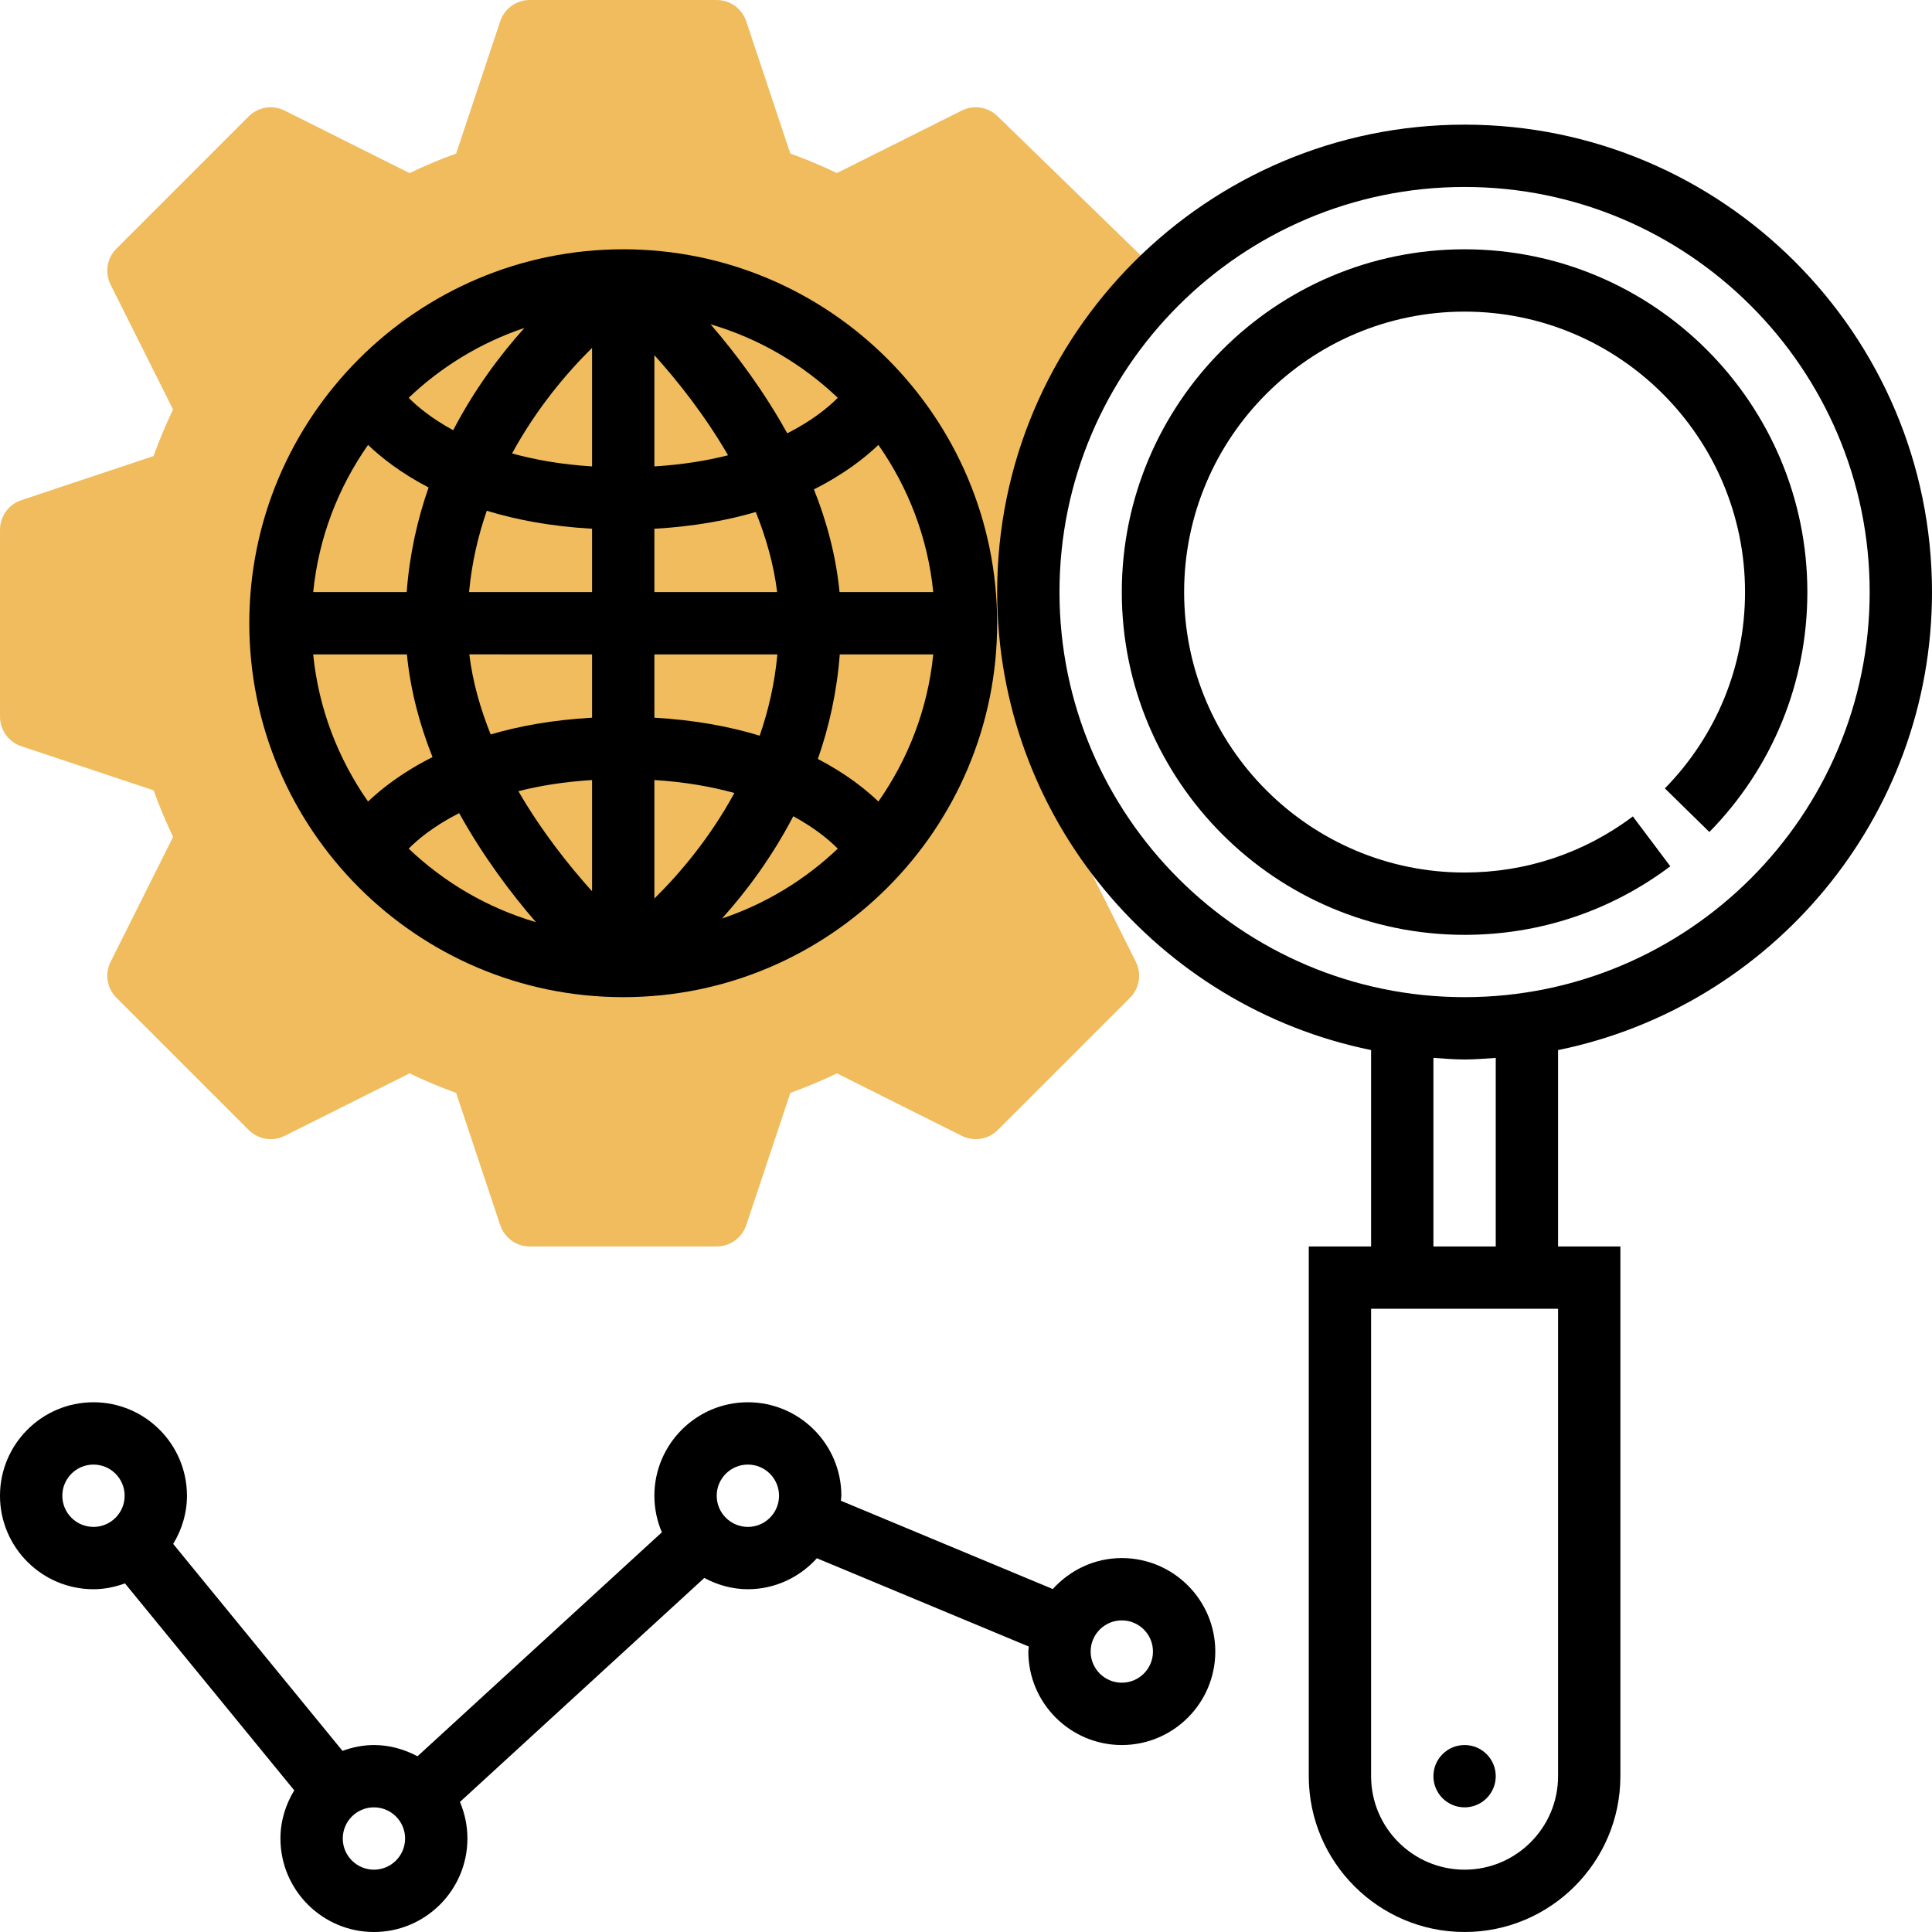
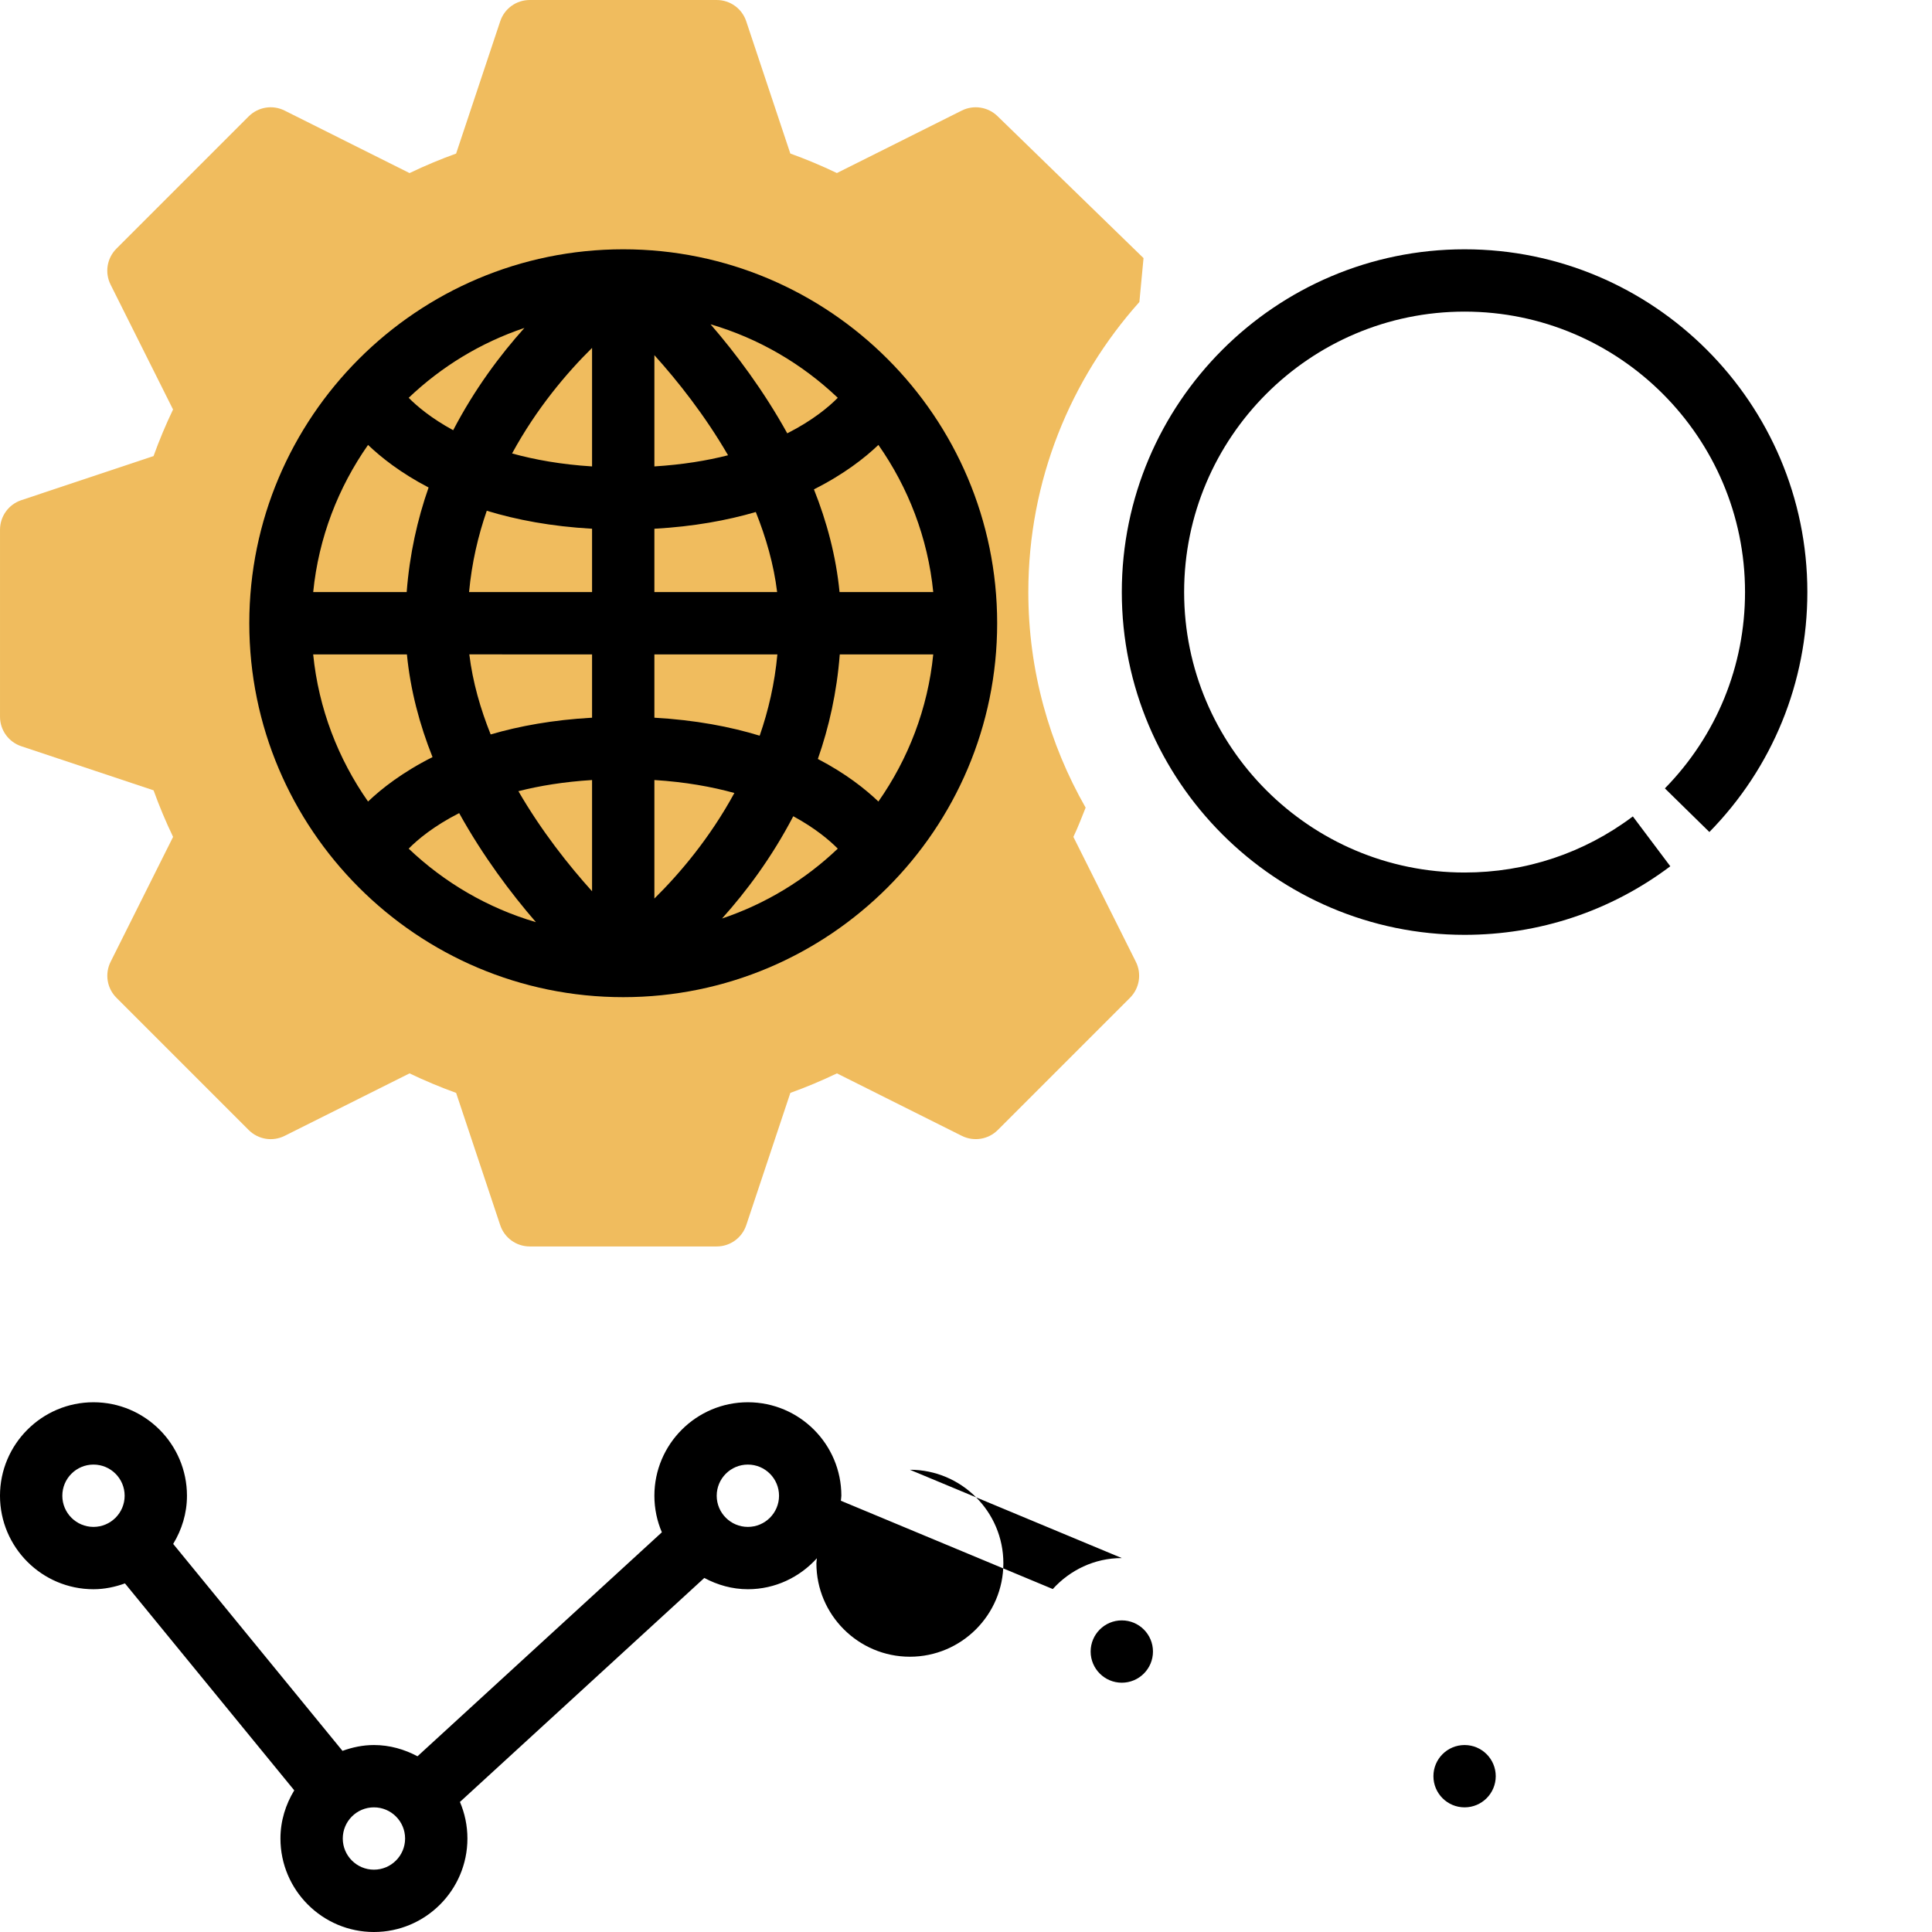
<svg xmlns="http://www.w3.org/2000/svg" enable-background="new 0 0 496 496" viewBox="0 0 496 496">
  <path d="m275.568 214.856c1.2-2.496 2.128-5 3.144-7.512-9.32-16.328-14.712-35.192-14.712-55.344 0-28.632 10.832-54.672 28.512-74.472l1.064-11.264-37.496-36.456c-2.44-2.368-6.128-2.944-9.16-1.424l-32.064 16.04c-3.976-1.904-7.984-3.576-11.96-5.008l-11.32-33.952c-1.08-3.264-4.128-5.464-7.576-5.464h-48c-3.448 0-6.504 2.2-7.584 5.472l-11.32 33.952c-3.976 1.432-7.984 3.104-11.96 5.008l-32.064-16.04c-3.088-1.552-6.792-.944-9.24 1.496l-33.944 33.944c-2.44 2.44-3.04 6.16-1.504 9.232l16.04 32.064c-1.904 3.976-3.576 7.984-5.008 11.96l-33.952 11.32c-3.264 1.096-5.464 4.144-5.464 7.592v48c0 3.448 2.2 6.496 5.472 7.584l33.952 11.32c1.44 3.992 3.112 7.992 5.008 11.952l-16.04 32.072c-1.536 3.08-.936 6.8 1.504 9.232l33.944 33.944c2.456 2.456 6.168 3.04 9.232 1.504l32.064-16.04c3.976 1.904 7.984 3.576 11.96 5.008l11.32 33.952c1.08 3.272 4.136 5.472 7.584 5.472h48c3.448 0 6.496-2.2 7.584-5.472l11.32-33.952c3.976-1.432 7.984-3.104 11.96-5.008l32.064 16.04c3.072 1.528 6.792.944 9.232-1.504l33.944-33.944c2.44-2.44 3.04-6.16 1.504-9.232z" fill="#f0bc5e" />
-   <path d="m496 152c0-66.168-53.832-120-120-120s-120 53.832-120 120c0 57.952 41.288 106.432 96 117.584v50.416h-16v136c0 22.056 17.944 40 40 40s40-17.944 40-40v-136h-16v-50.416c54.712-11.152 96-59.632 96-117.584zm-224 0c0-57.344 46.656-104 104-104s104 46.656 104 104-46.656 104-104 104-104-46.656-104-104zm128 304c0 13.232-10.768 24-24 24s-24-10.768-24-24v-120h48zm-16-136h-16v-48.408c2.656.176 5.296.408 8 .408s5.344-.232 8-.408z" />
  <path d="m428.816 222.4-9.616-12.8c-12.536 9.424-27.472 14.4-43.2 14.4-39.704 0-72-32.296-72-72s32.296-72 72-72 72 32.296 72 72c0 18.96-7.312 36.856-20.576 50.4l11.424 11.2c16.224-16.552 25.152-38.432 25.152-61.6 0-48.52-39.48-88-88-88s-88 39.48-88 88 39.48 88 88 88c19.216 0 37.488-6.088 52.816-17.6z" />
  <circle cx="376" cy="456" r="8" />
  <path d="m160 256c52.936 0 96-43.064 96-96s-43.064-96-96-96-96 43.064-96 96 43.064 96 96 96zm-65.512-141.776c3.328 3.176 8.344 7.184 15.544 10.928-2.864 8.176-4.88 17.128-5.624 26.848h-24c1.392-13.96 6.424-26.848 14.08-37.776zm145.104 37.776h-24.056c-.904-9.248-3.28-18.096-6.576-26.368 7.704-3.872 13.072-8.088 16.552-11.408 7.656 10.928 12.688 23.816 14.08 37.776zm-14.08 53.776c-3.328-3.176-8.344-7.184-15.544-10.928 2.864-8.176 4.88-17.128 5.624-26.848h24c-1.392 13.96-6.424 26.848-14.08 37.776zm-57.512-5.52c7.96.496 14.736 1.728 20.536 3.328-6.312 11.6-14.072 20.728-20.536 27.096zm0-16v-16.256h31.576c-.688 7.48-2.312 14.424-4.544 20.872-7.576-2.312-16.512-4.024-27.032-4.616zm0-32.256v-16.256c10.056-.56 18.672-2.144 26.032-4.296 2.616 6.544 4.616 13.424 5.48 20.552zm0-32.256v-28.56c5.968 6.616 12.952 15.416 18.912 25.696-5.424 1.384-11.704 2.416-18.912 2.864zm-16 0c-7.96-.496-14.736-1.728-20.536-3.328 6.312-11.6 14.072-20.728 20.536-27.096zm0 16v16.256h-31.576c.688-7.48 2.312-14.424 4.544-20.872 7.576 2.312 16.512 4.024 27.032 4.616zm0 32.256v16.256c-10.056.56-18.672 2.144-26.032 4.296-2.616-6.544-4.616-13.424-5.48-20.552zm0 32.256v28.56c-5.968-6.616-12.952-15.416-18.912-25.696 5.424-1.384 11.704-2.416 18.912-2.864zm-14.416 36.488c-12.4-3.632-23.536-10.184-32.664-18.872 2.296-2.328 6.448-5.816 12.96-9.12 6.096 11 13.256 20.552 19.704 27.992zm66.072-27.192c5.64 3.064 9.312 6.184 11.424 8.32-8.392 7.992-18.488 14.168-29.712 17.936 6.232-6.936 12.8-15.72 18.288-26.256zm-1.544-98.304c-6.088-11-13.256-20.56-19.696-27.992 12.4 3.632 23.536 10.184 32.664 18.872-2.296 2.328-6.448 5.816-12.968 9.12zm-85.768-.8c-5.64-3.064-9.312-6.184-11.424-8.32 8.392-7.992 18.488-14.168 29.712-17.936-6.232 6.936-12.8 15.72-18.288 26.256zm-11.88 57.552c.904 9.248 3.28 18.096 6.576 26.368-7.704 3.872-13.072 8.088-16.552 11.408-7.656-10.928-12.688-23.816-14.088-37.776z" />
-   <path d="m288 400c-7.04 0-13.328 3.104-17.72 7.952l-54.408-22.672c.024-.432.128-.84.128-1.28 0-13.232-10.768-24-24-24s-24 10.768-24 24c0 3.328.688 6.504 1.92 9.384l-62.736 57.504c-3.36-1.784-7.128-2.888-11.184-2.888-2.848 0-5.536.584-8.072 1.496l-43.464-53.128c2.2-3.624 3.536-7.824 3.536-12.368 0-13.232-10.768-24-24-24s-24 10.768-24 24 10.768 24 24 24c2.848 0 5.544-.584 8.08-1.496l43.464 53.128c-2.2 3.616-3.544 7.824-3.544 12.368 0 13.232 10.768 24 24 24s24-10.768 24-24c0-3.328-.688-6.504-1.92-9.392l62.736-57.504c3.36 1.792 7.128 2.896 11.184 2.896 7.04 0 13.328-3.104 17.72-7.952l54.408 22.672c-.024.432-.128.84-.128 1.28 0 13.232 10.768 24 24 24s24-10.768 24-24-10.768-24-24-24zm-264-8c-4.416 0-8-3.584-8-8s3.584-8 8-8 8 3.584 8 8-3.584 8-8 8zm72 88c-4.416 0-8-3.584-8-8s3.584-8 8-8 8 3.584 8 8-3.584 8-8 8zm96-88c-4.416 0-8-3.584-8-8s3.584-8 8-8 8 3.584 8 8-3.584 8-8 8zm96 40c-4.416 0-8-3.584-8-8s3.584-8 8-8 8 3.584 8 8-3.584 8-8 8z" />
+   <path d="m288 400c-7.04 0-13.328 3.104-17.72 7.952l-54.408-22.672c.024-.432.128-.84.128-1.28 0-13.232-10.768-24-24-24s-24 10.768-24 24c0 3.328.688 6.504 1.92 9.384l-62.736 57.504c-3.36-1.784-7.128-2.888-11.184-2.888-2.848 0-5.536.584-8.072 1.496l-43.464-53.128c2.2-3.624 3.536-7.824 3.536-12.368 0-13.232-10.768-24-24-24s-24 10.768-24 24 10.768 24 24 24c2.848 0 5.544-.584 8.08-1.496l43.464 53.128c-2.2 3.616-3.544 7.824-3.544 12.368 0 13.232 10.768 24 24 24s24-10.768 24-24c0-3.328-.688-6.504-1.92-9.392l62.736-57.504c3.36 1.792 7.128 2.896 11.184 2.896 7.04 0 13.328-3.104 17.72-7.952c-.024.432-.128.84-.128 1.28 0 13.232 10.768 24 24 24s24-10.768 24-24-10.768-24-24-24zm-264-8c-4.416 0-8-3.584-8-8s3.584-8 8-8 8 3.584 8 8-3.584 8-8 8zm72 88c-4.416 0-8-3.584-8-8s3.584-8 8-8 8 3.584 8 8-3.584 8-8 8zm96-88c-4.416 0-8-3.584-8-8s3.584-8 8-8 8 3.584 8 8-3.584 8-8 8zm96 40c-4.416 0-8-3.584-8-8s3.584-8 8-8 8 3.584 8 8-3.584 8-8 8z" />
</svg>